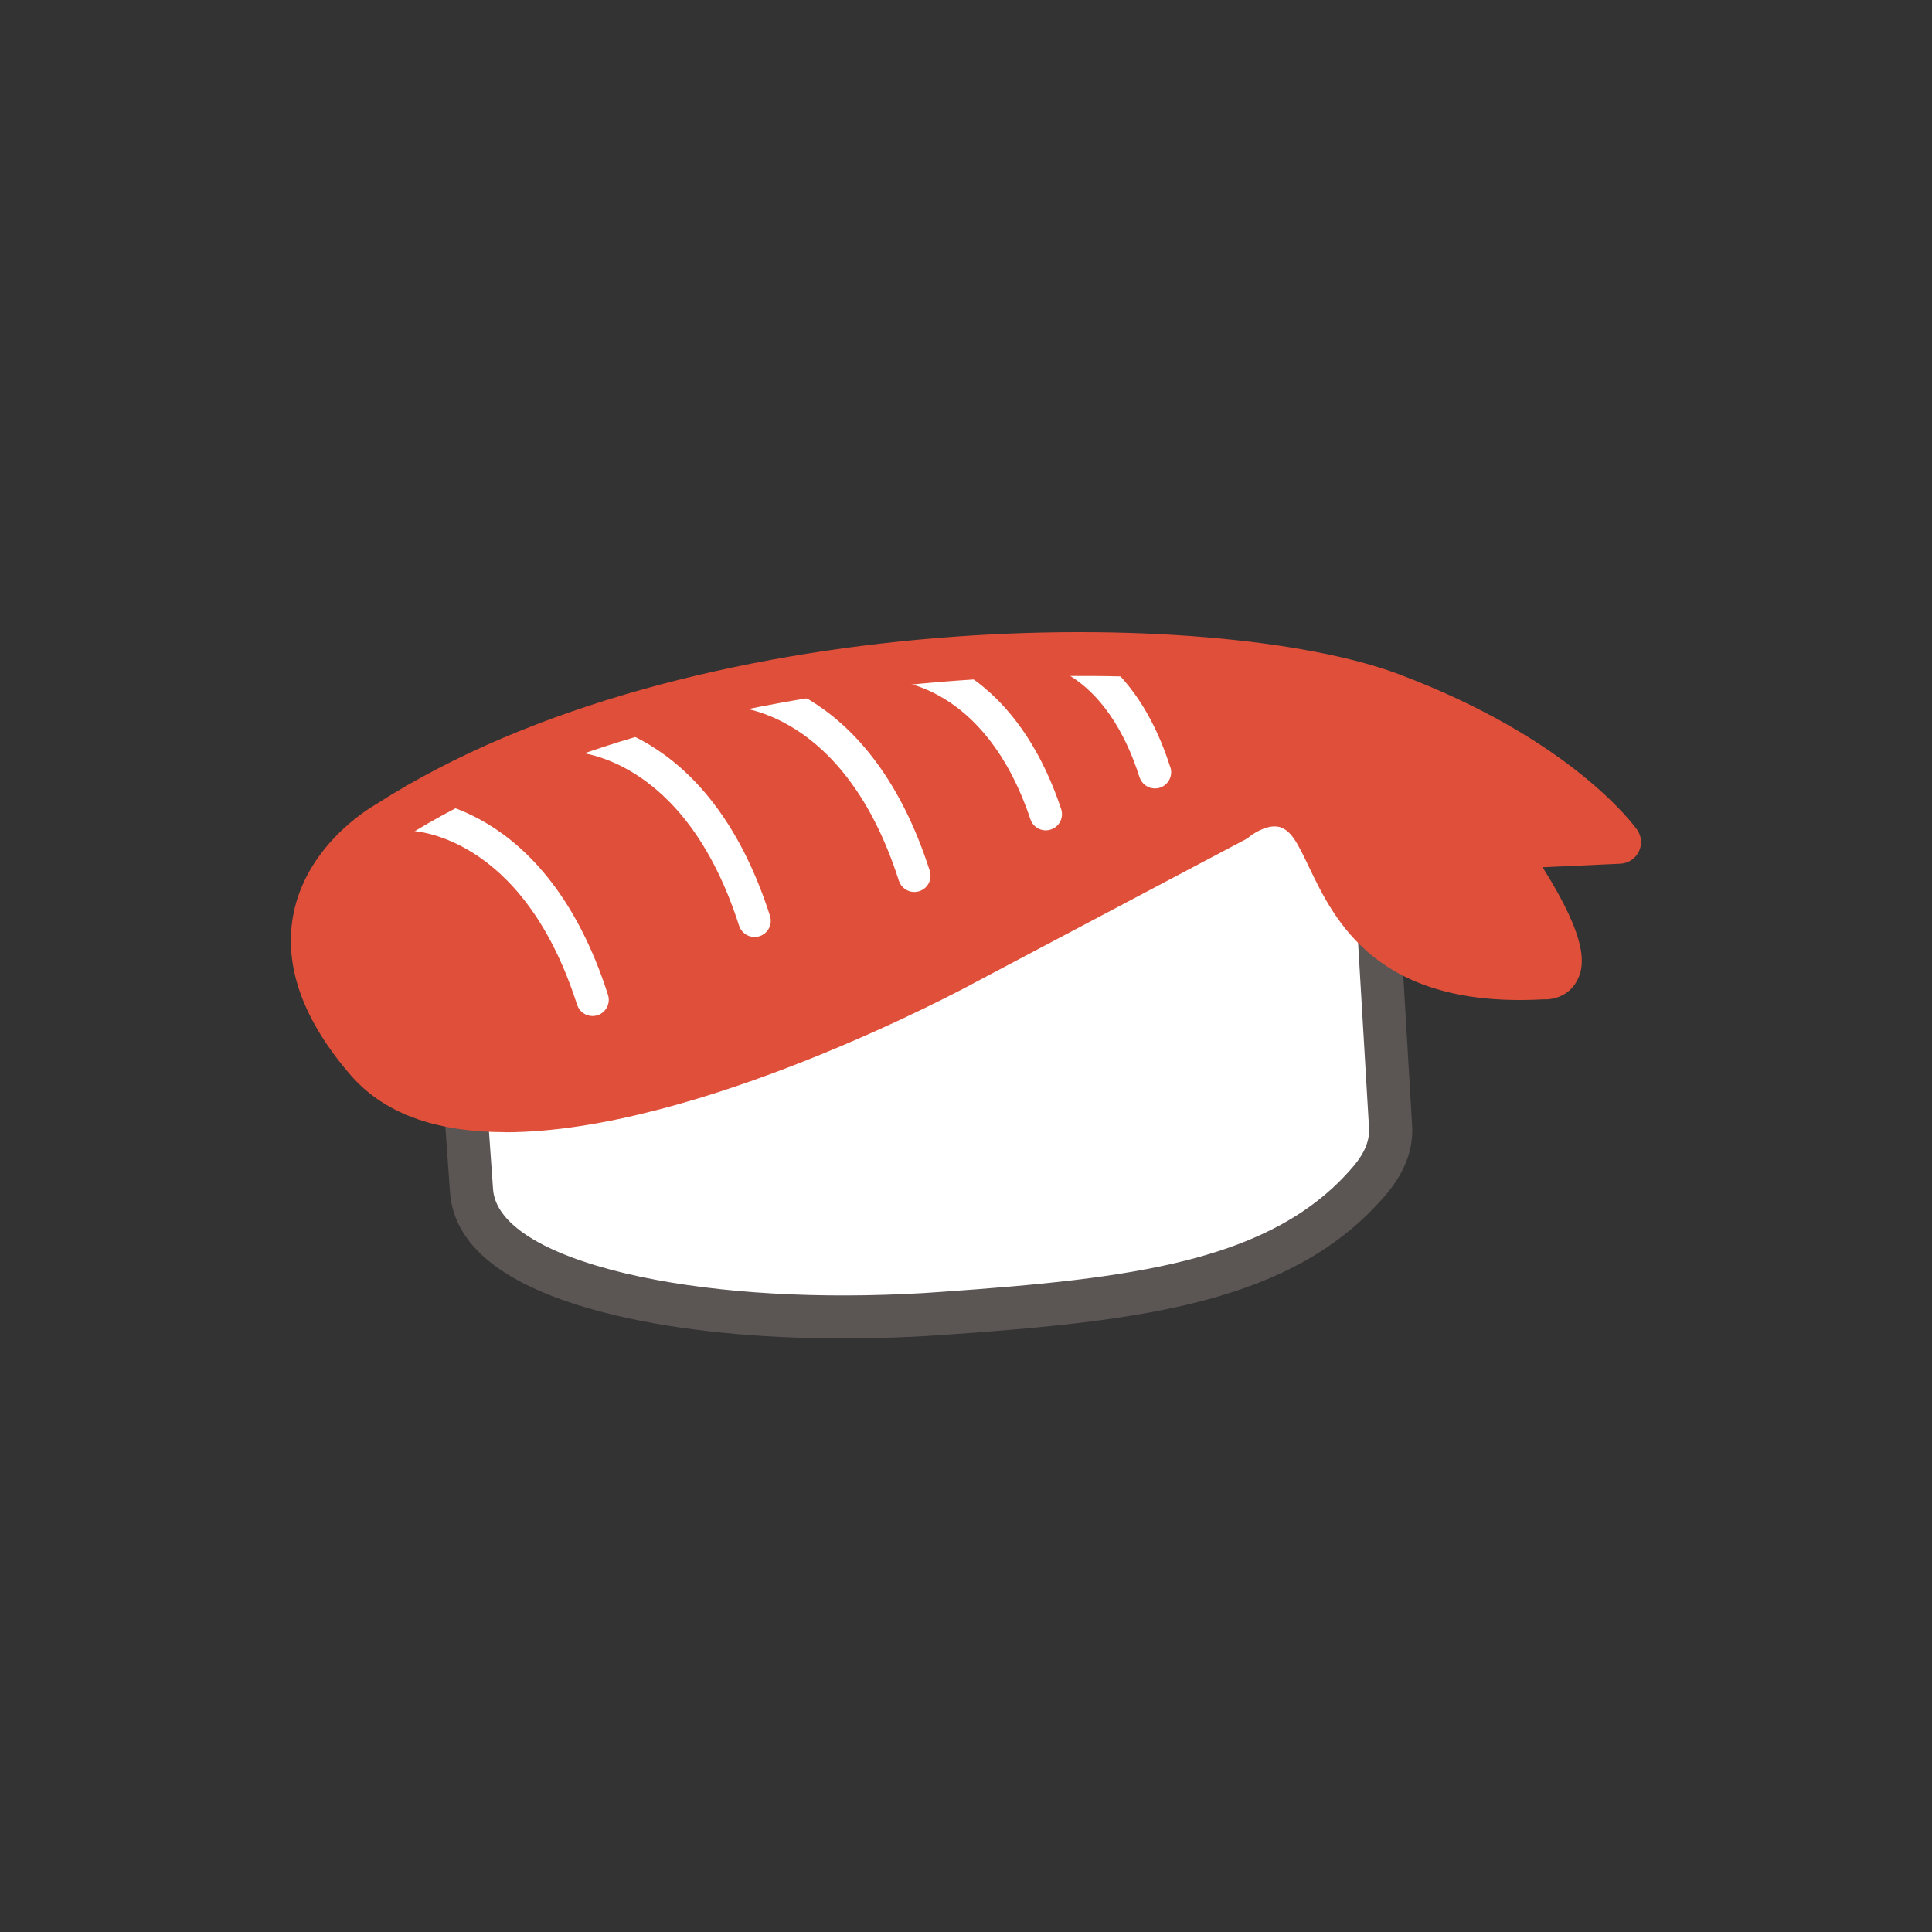
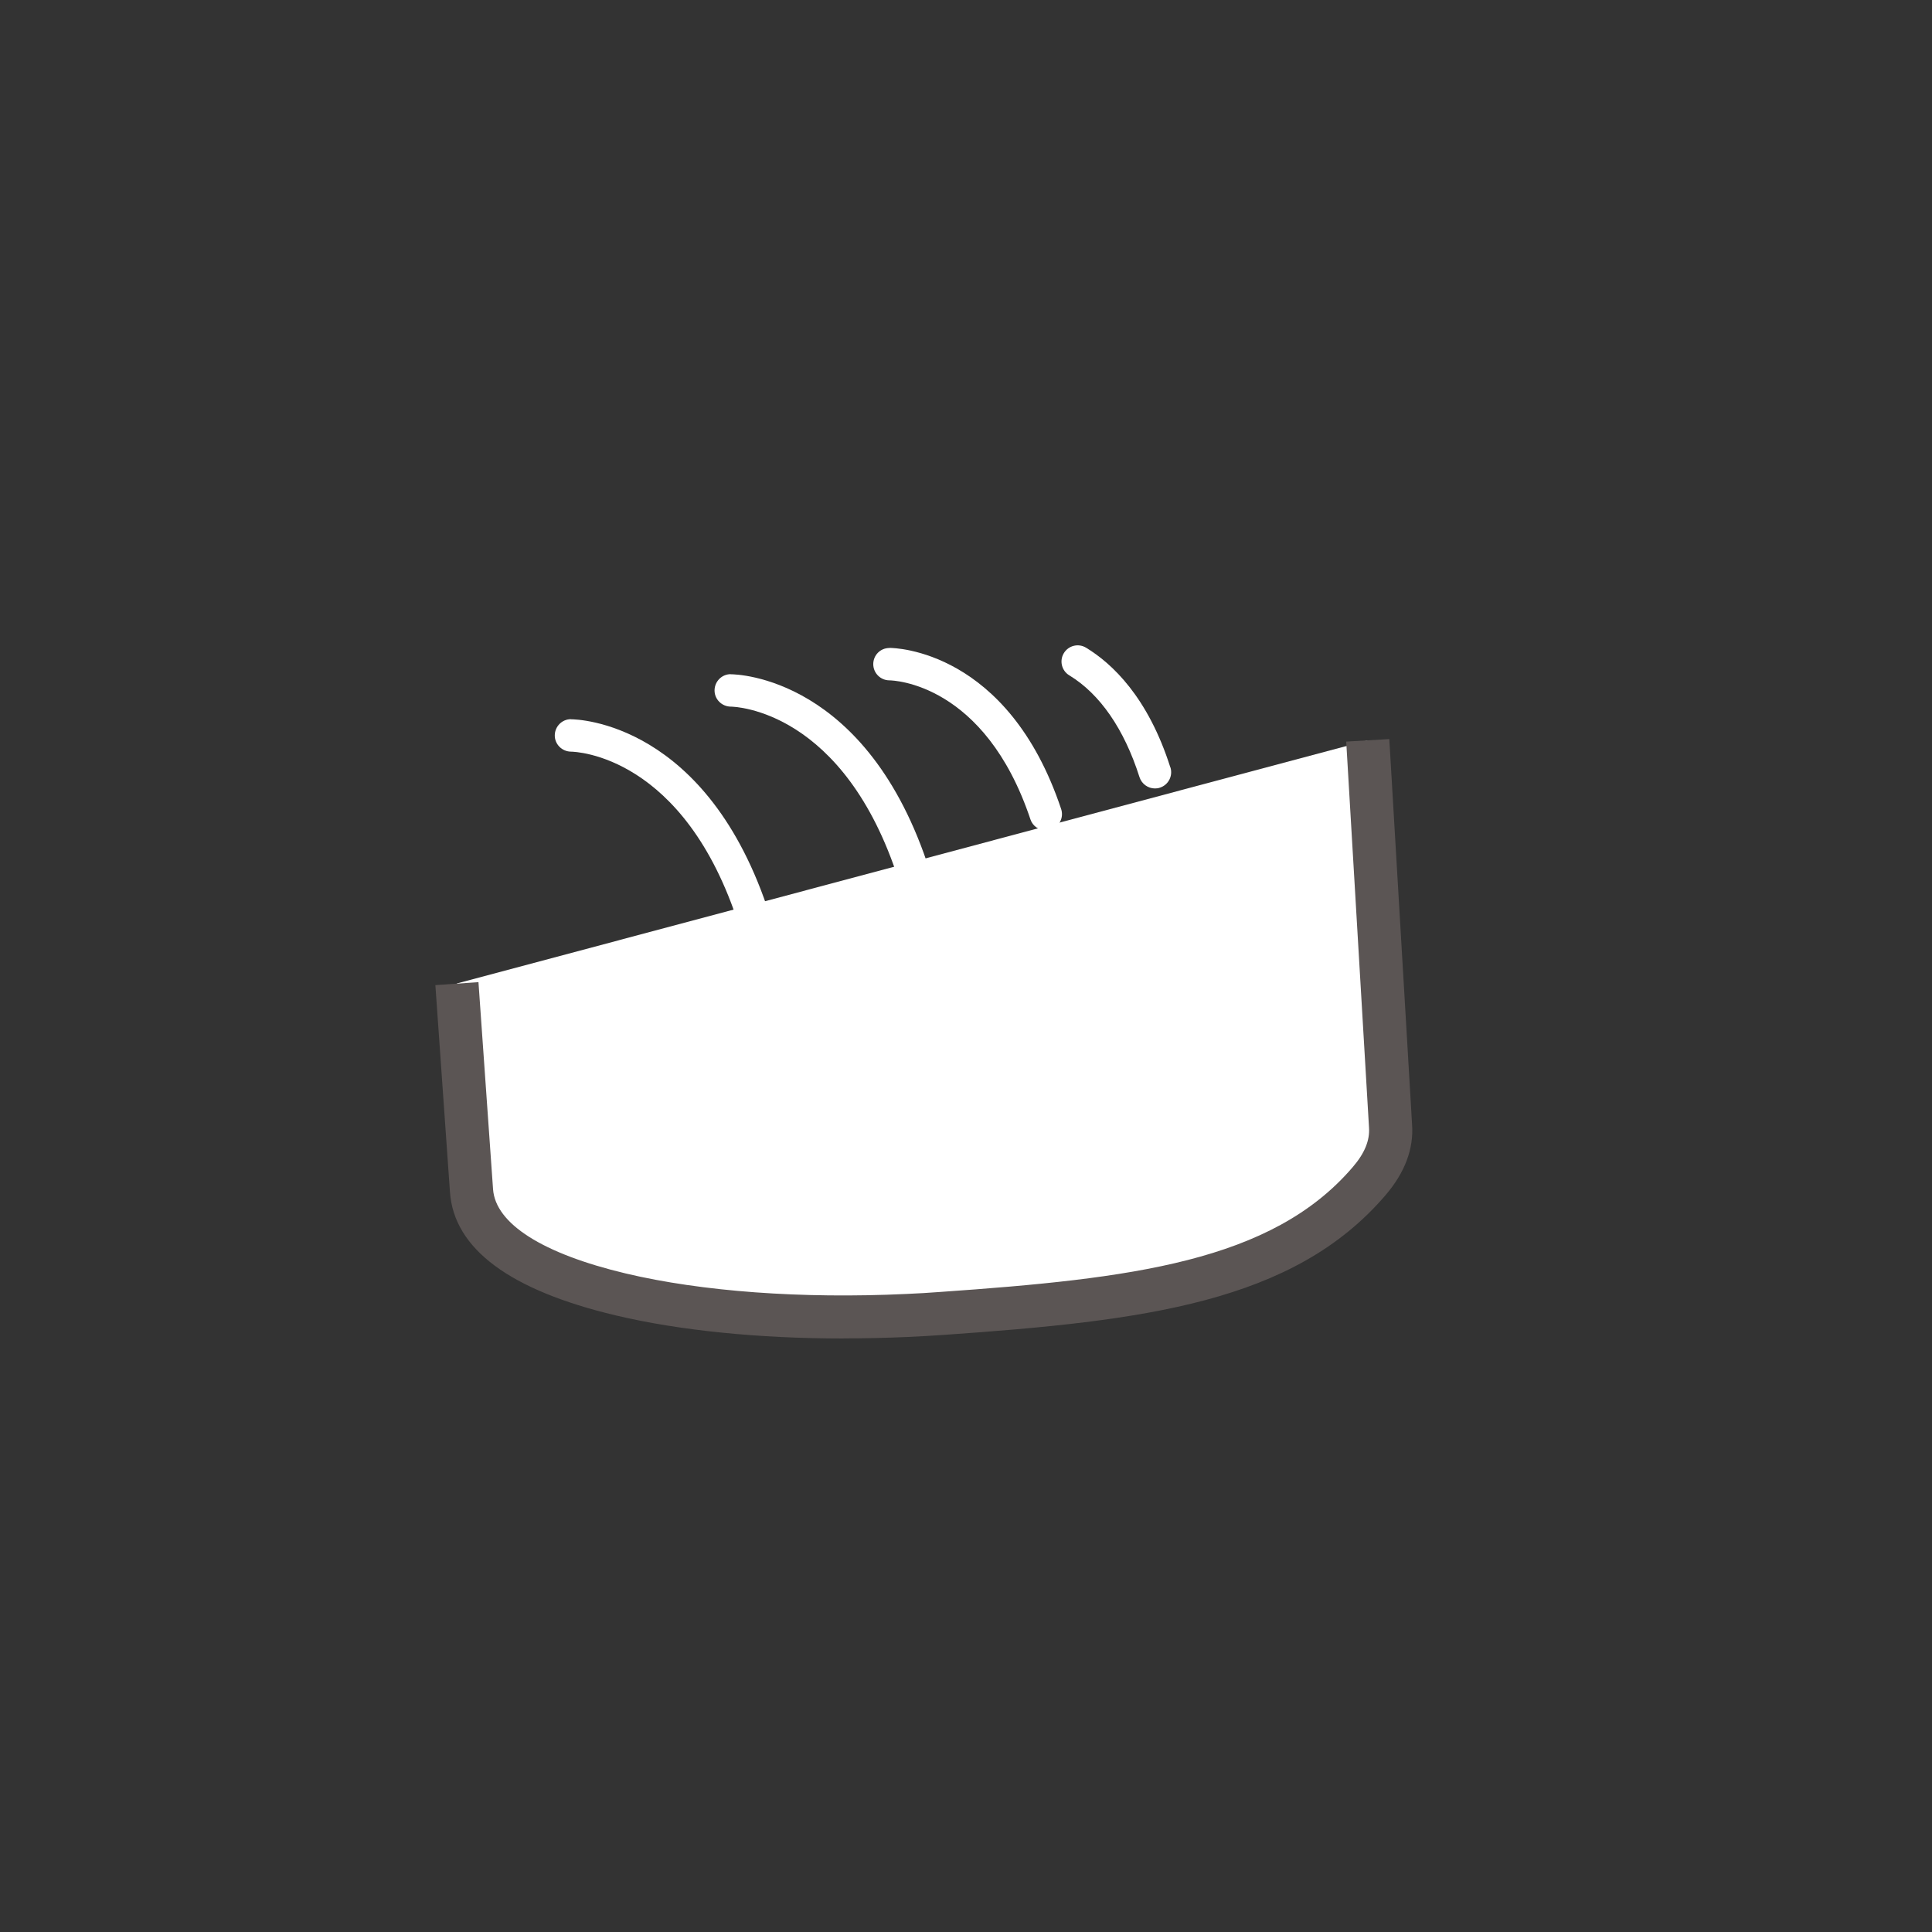
<svg xmlns="http://www.w3.org/2000/svg" id="Nigiri" viewBox="0 0 200 200">
  <rect x="0" y="0" width="200" height="200" fill="#333333" stroke="none" />
  <g>
    <path d="M47.29,101.81l1.52,21.43c.33,4.71,5.67,8.42,15.45,10.75,8.14,1.93,18.56,2.69,29.65,2.18,1.19-.06,2.4-.13,3.6-.21,20.58-1.44,35.3-3.25,44.23-13.71,1.58-1.85,2.33-3.75,2.2-5.68l-2.36-39.93" style="fill: #fff;" />
    <path d="M87.33,138.56c-8.78,0-16.98-.82-23.59-2.39-10.98-2.61-16.75-6.9-17.16-12.77l-1.51-21.42,4.46-.31,1.51,21.43c.25,3.58,5.13,6.68,13.74,8.73,7.88,1.87,18.19,2.63,29.03,2.12,1.18-.05,2.36-.12,3.55-.21,19.7-1.38,34.3-3.11,42.69-12.94,1.22-1.42,1.76-2.75,1.67-4.07l-2.36-39.96,4.46-.26,2.36,39.93c.17,2.48-.74,4.93-2.73,7.26-9.52,11.15-24.98,13.04-45.78,14.49-1.23.08-2.45.16-3.66.21-2.25.1-4.48.15-6.67.15Z" style="fill: #5b5554;" />
  </g>
-   <path d="M40.14,85.14s-16,8.67-2.14,24.71c13.87,16.04,62.14-10.26,62.14-10.26l27.76-14.68s4.73-4.05,7.96.73,4.6,16.74,23.96,15.57c0,0,5.78.83-4.18-13.48l12-.56s-6.15-8.74-23.68-15.31c-17.53-6.57-71.7-7.35-103.83,13.28Z" style="fill: #e04f39;" />
  <g>
-     <path d="M42.33,82.63h0c-.92,0-1.66.75-1.67,1.67s.74,1.67,1.66,1.69c.48,0,11.76.34,17.42,18.02.23.71.89,1.17,1.6,1.17.17,0,.34-.03.51-.08.88-.28,1.37-1.22,1.09-2.11-6.44-20.11-20-20.35-20.6-20.35Z" style="fill: #fff;" />
    <path d="M59.1,74.45h0c-.92,0-1.66.75-1.67,1.67s.74,1.67,1.66,1.69c.48,0,11.76.34,17.42,18.02.23.71.89,1.17,1.6,1.17.17,0,.34-.03.51-.08.88-.28,1.37-1.22,1.09-2.11-6.44-20.11-20-20.35-20.6-20.35Z" style="fill: #fff;" />
    <path d="M75.64,69.79h0c-.92,0-1.66.75-1.67,1.67s.74,1.67,1.66,1.69c.48,0,11.76.34,17.42,18.02.23.71.89,1.17,1.6,1.17.17,0,.34-.03.51-.08.88-.28,1.37-1.22,1.09-2.11-6.44-20.11-20-20.35-20.6-20.35Z" style="fill: #fff;" />
    <path d="M92.07,67.08c-.94,0-1.67.75-1.67,1.67,0,.92.74,1.67,1.66,1.68.4,0,9.88.27,14.61,14.39.23.7.89,1.14,1.59,1.14.18,0,.36-.03.53-.09.88-.29,1.35-1.24,1.06-2.12-5.51-16.46-17.2-16.68-17.78-16.68Z" style="fill: #fff;" />
    <path d="M121.15,79.43c-2.31-7.26-6.02-10.74-8.72-12.38-.79-.48-1.82-.23-2.3.56-.48.79-.23,1.82.56,2.3,3.18,1.93,5.69,5.57,7.27,10.54.23.71.89,1.17,1.6,1.17.17,0,.34-.02.51-.08.88-.28,1.37-1.22,1.09-2.11Z" style="fill: #fff;" />
  </g>
-   <path d="M52.31,117.2c-6.57,0-12.3-1.62-16-5.89-4.92-5.69-6.93-11.25-5.97-16.51,1.32-7.21,7.79-11.09,8.65-11.58,32.44-20.78,86.9-20.52,105.76-13.45,17.97,6.74,24.45,15.74,24.72,16.12.47.67.54,1.54.18,2.27-.36.73-1.09,1.21-1.9,1.25l-8.06.37c4.76,7.56,4.46,10.31,3.43,11.97-.79,1.28-2.2,1.76-3.34,1.7-17.25.97-21.65-8.21-24.28-13.71-.55-1.15-1.02-2.13-1.5-2.85-.81-1.2-1.53-1.29-1.77-1.32-1.19-.17-2.59.79-2.89,1.05-.13.11-.26.2-.41.28l-27.76,14.68c-1.51.83-29,15.63-48.88,15.63ZM41.22,87.11c-.06.03-5.5,3.09-6.48,8.53-.69,3.86.98,8.15,4.96,12.75,10.41,12.04,46.39-3.68,59.38-10.76l27.59-14.6c.77-.59,3.26-2.28,6.18-1.9,1.34.18,3.27.89,4.87,3.25.67.99,1.24,2.18,1.84,3.43,2.53,5.3,5.68,11.89,19.66,11.19-.19-1.07-1.12-3.84-5.4-9.99-.46-.67-.53-1.54-.17-2.27s1.09-1.21,1.9-1.24l7.12-.33c-3.32-2.98-9.48-7.47-19.47-11.21-17.67-6.62-71.07-6.69-101.84,13.07-.04.03-.09.05-.14.08h0ZM40.14,85.14h.02-.02Z" style="fill: #e04f39;" />
</svg>